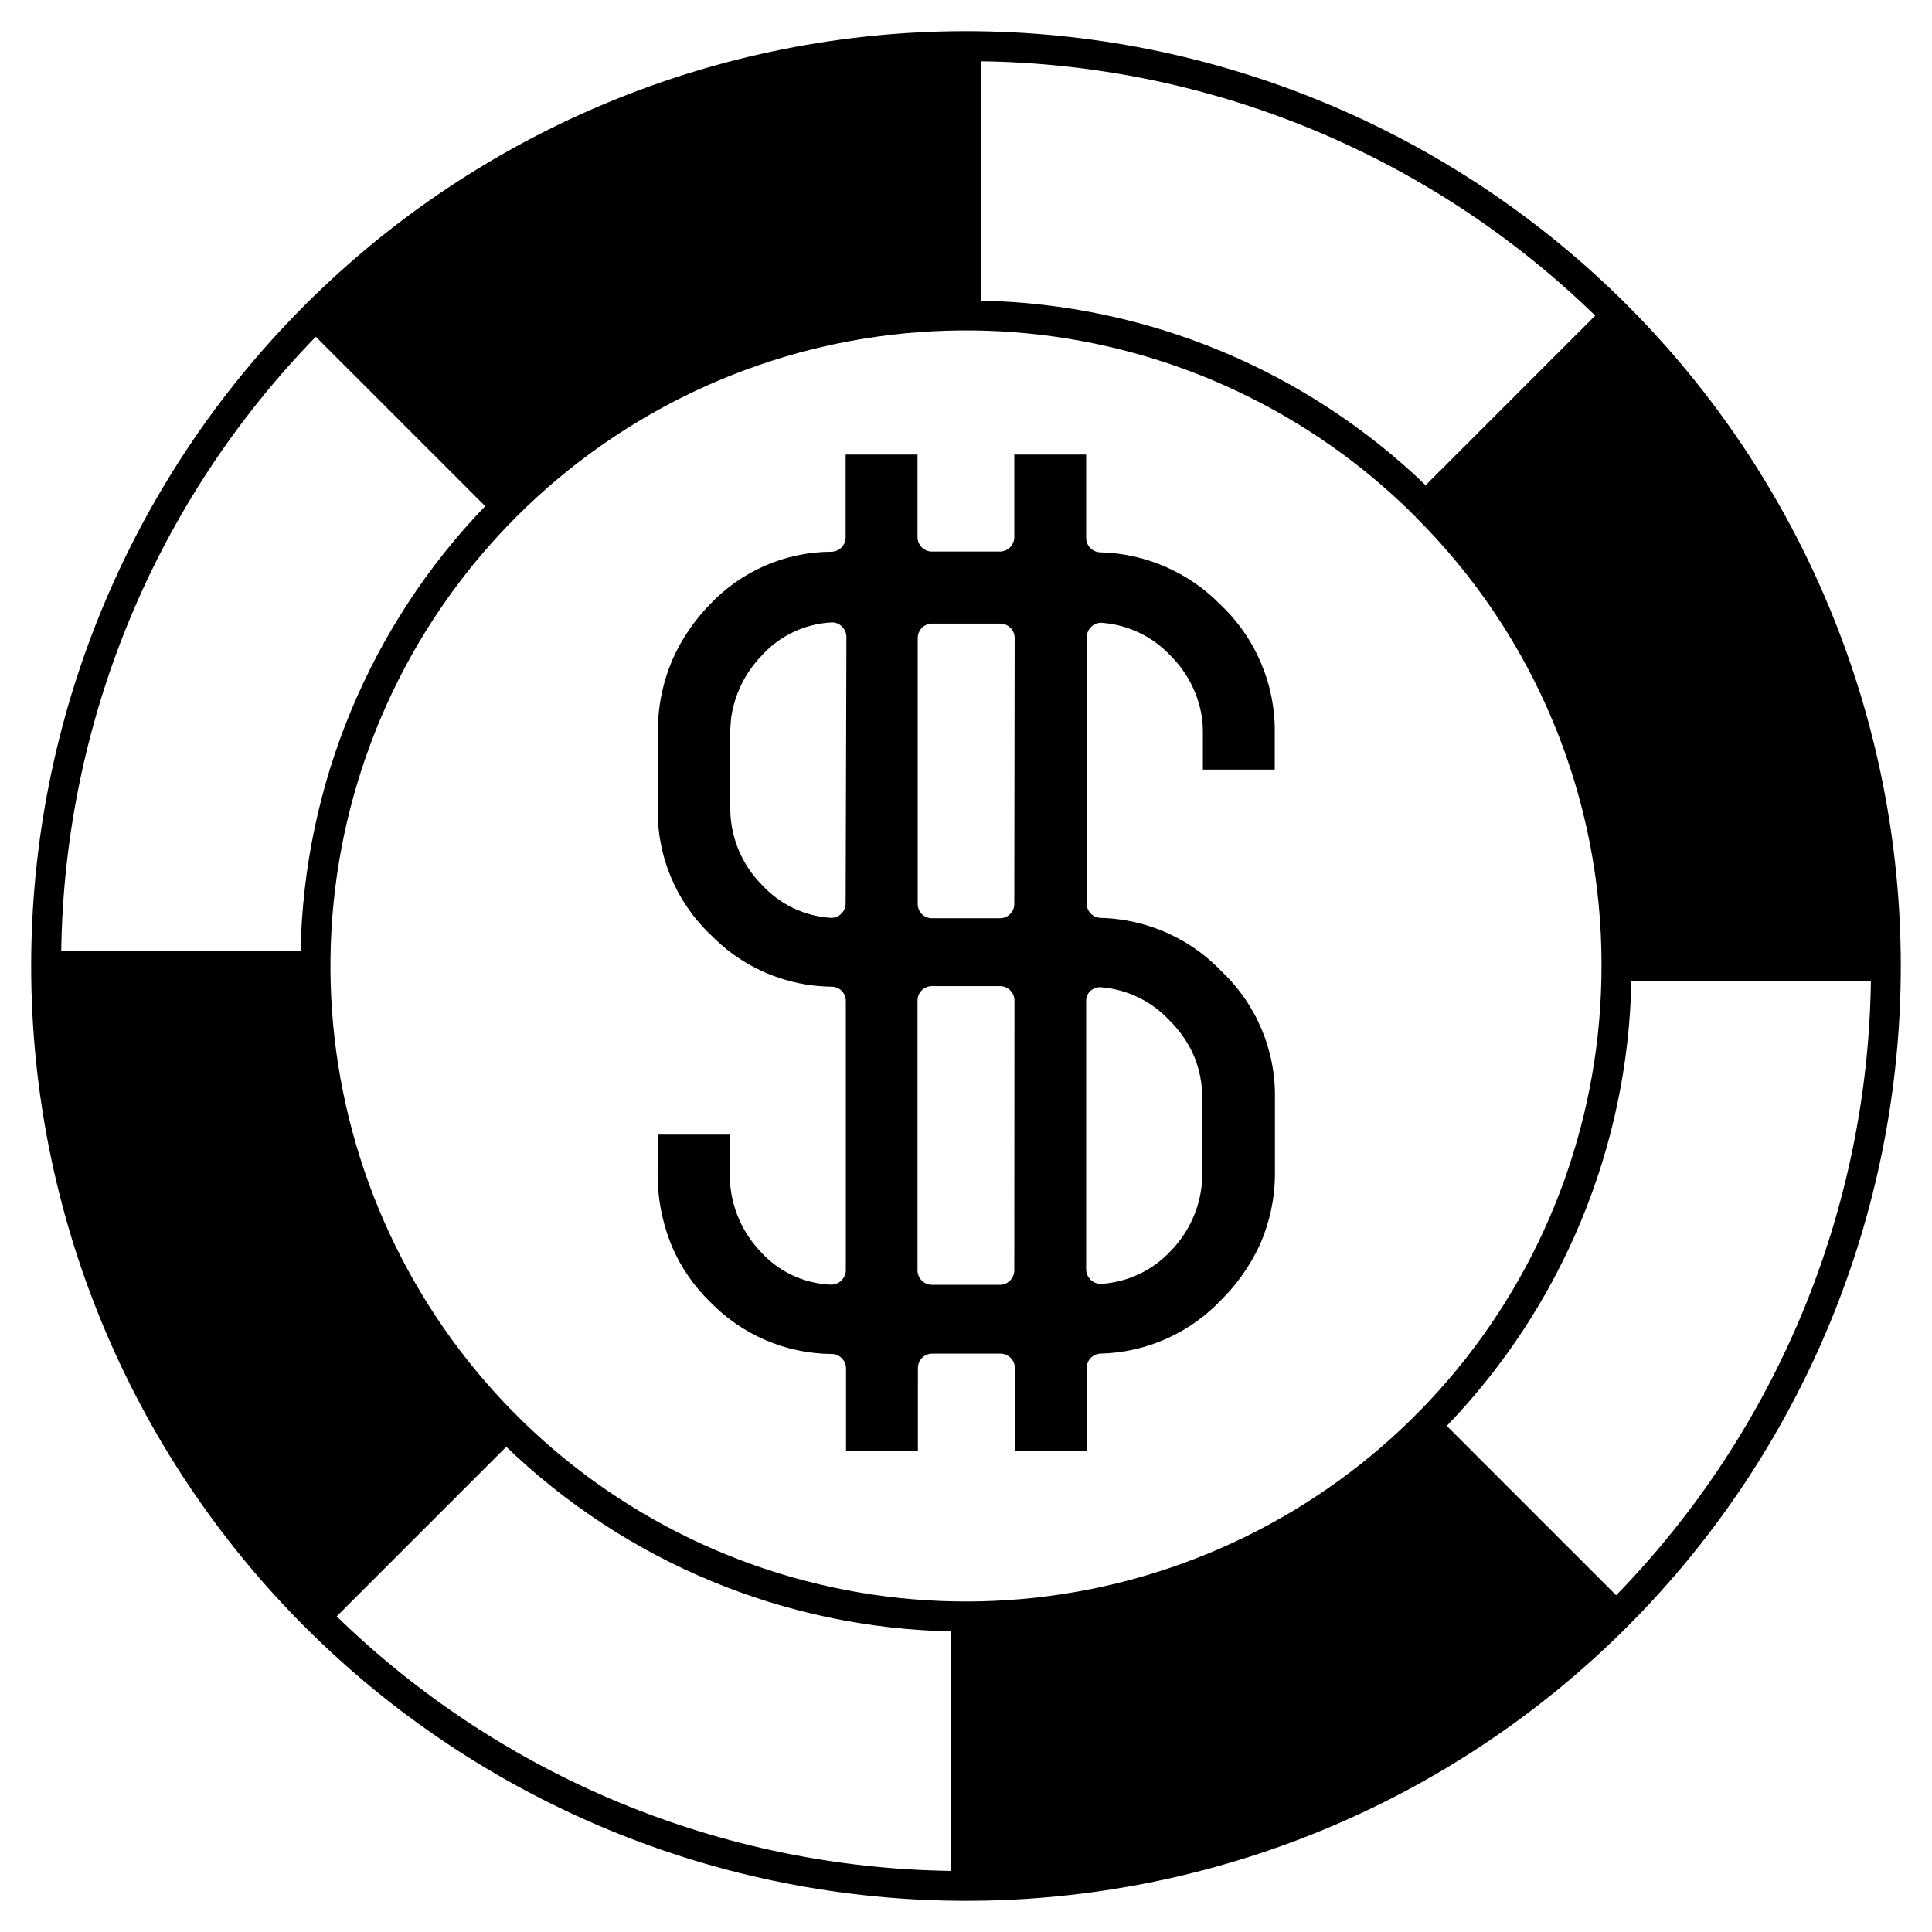
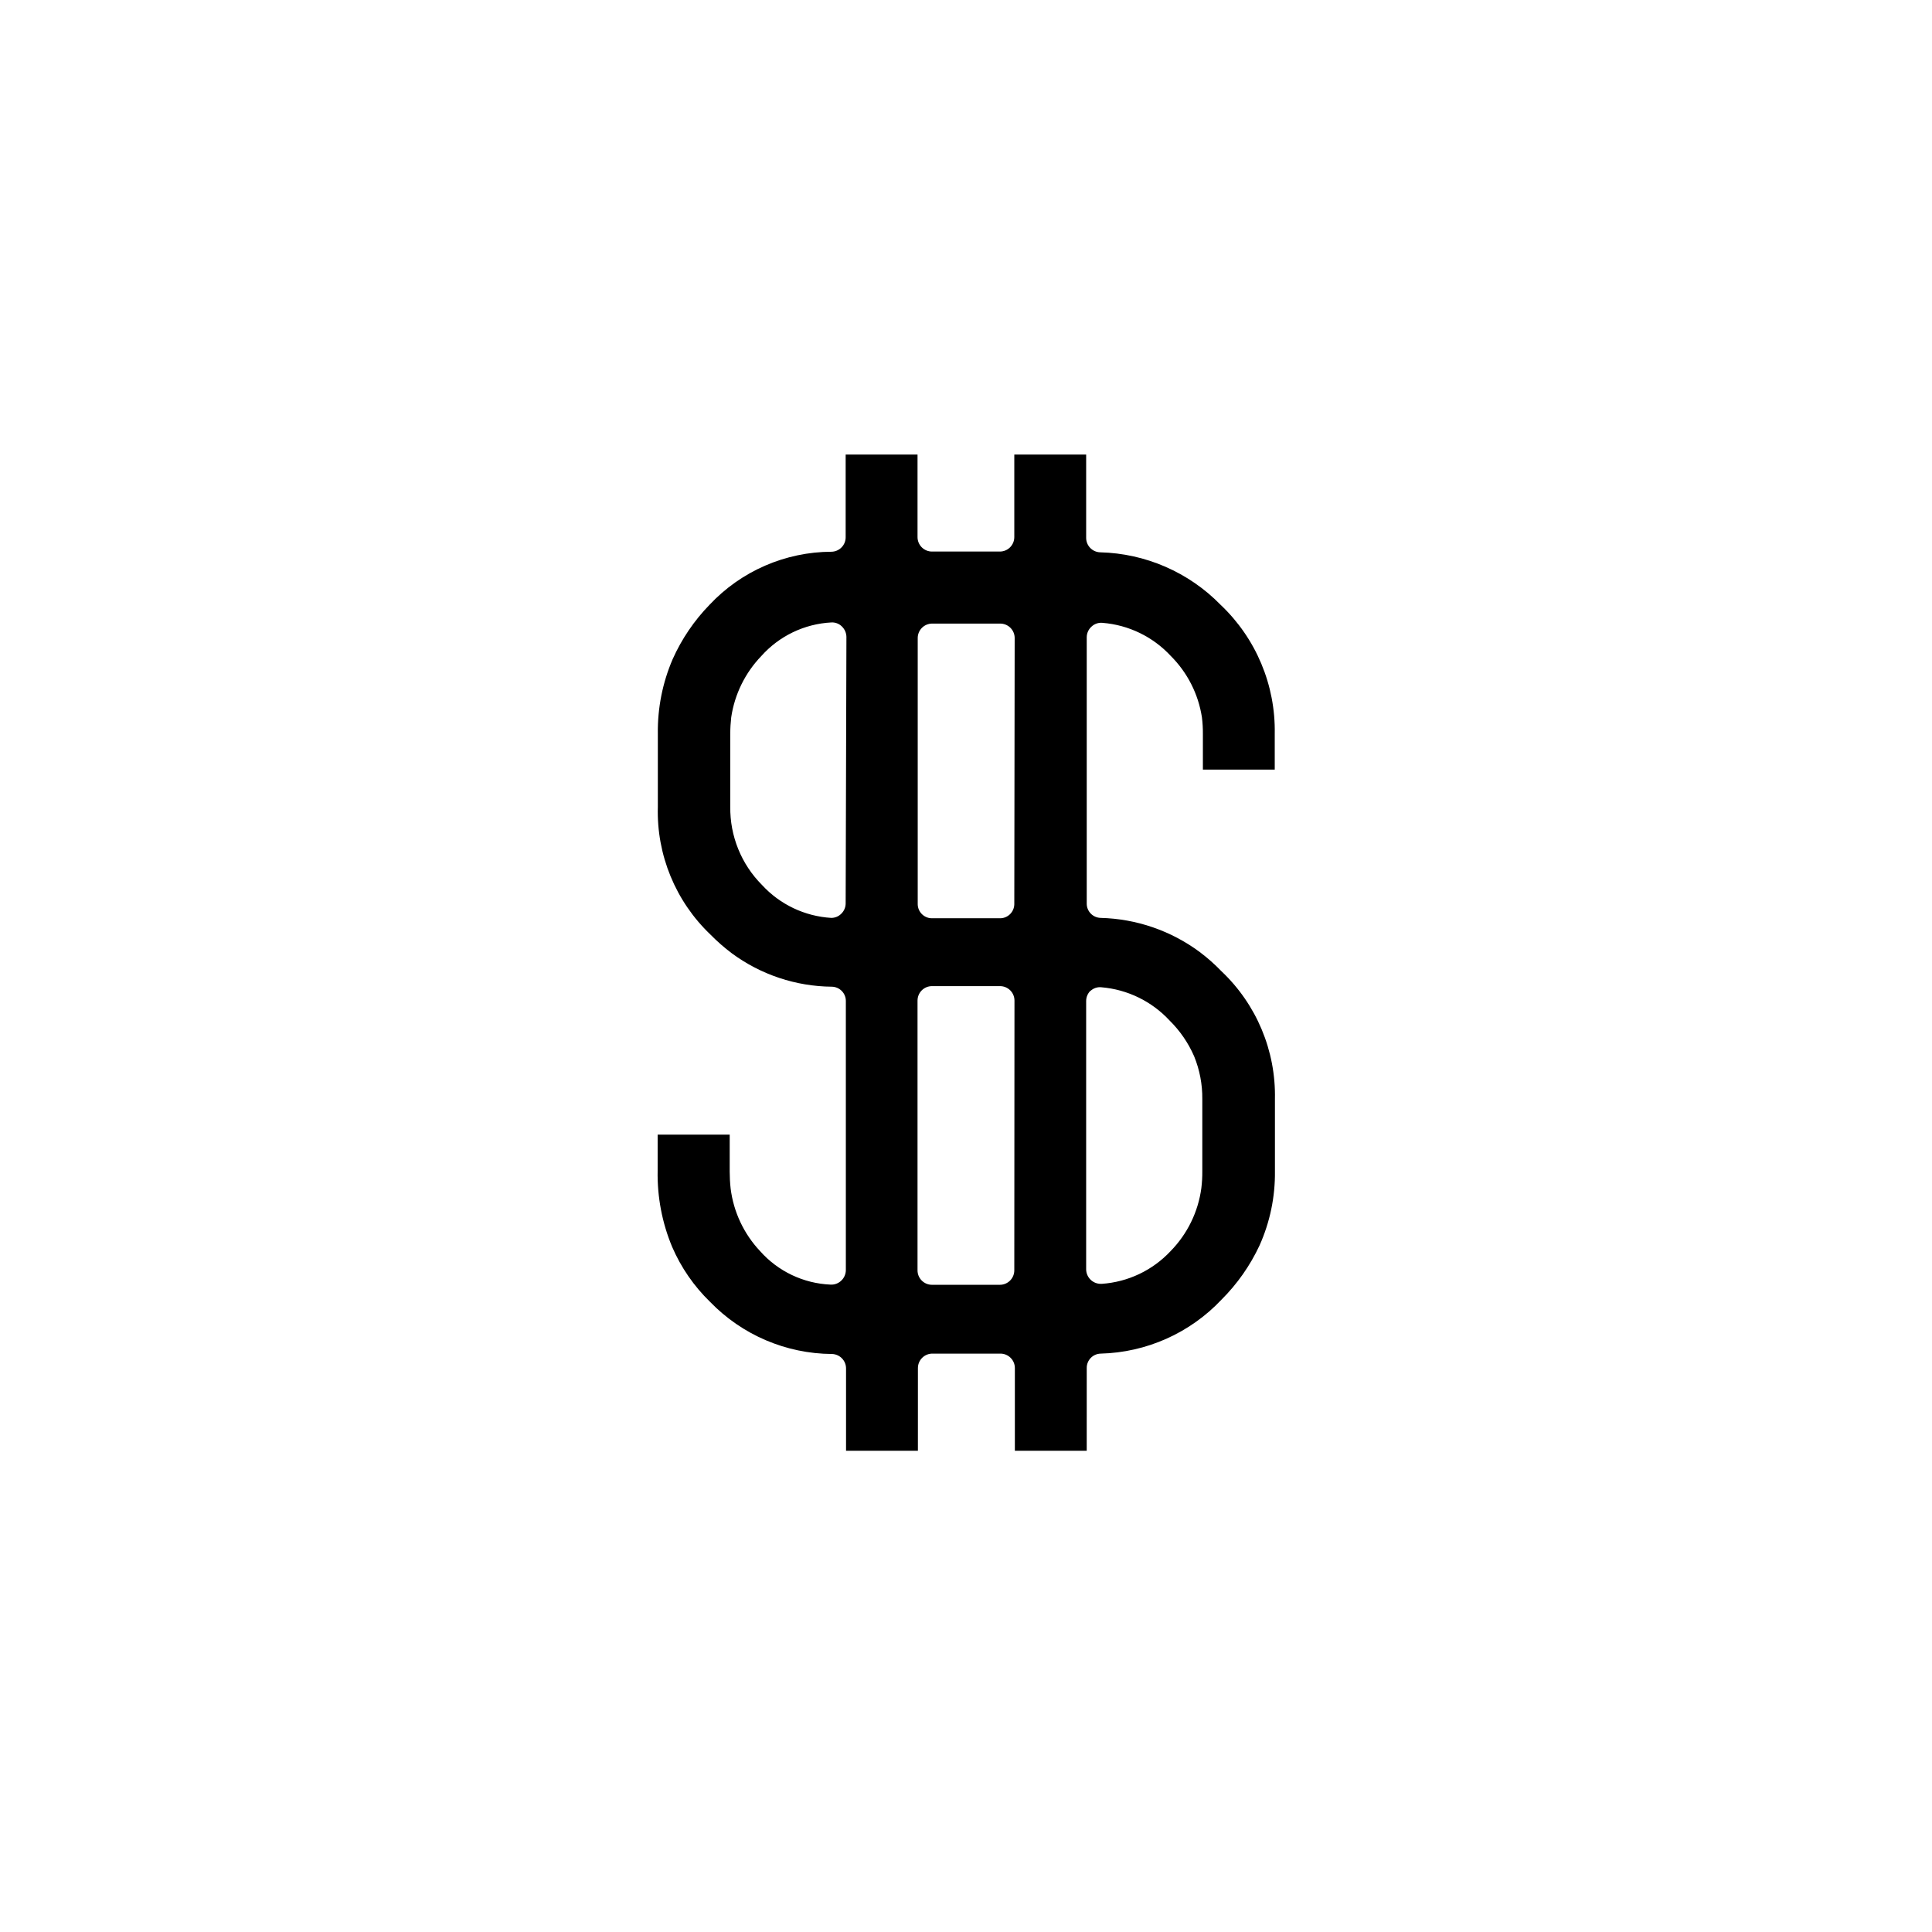
<svg xmlns="http://www.w3.org/2000/svg" fill="#000000" width="800px" height="800px" version="1.1" viewBox="144 144 512 512">
  <g>
    <path d="m467.46 304.27c-8.426-8.621-19.887-13.609-31.941-13.902-2.074-0.082-3.707-1.805-3.676-3.883v-22.016h-19.043v21.816c0.012 1.031-0.391 2.027-1.121 2.758s-1.727 1.137-2.762 1.121h-17.883c-1.035 0.016-2.027-0.391-2.758-1.121-0.73-0.73-1.137-1.727-1.121-2.758v-21.816h-19.047v21.867c0.031 2.094-1.633 3.824-3.727 3.879-12.258 0.035-23.957 5.121-32.344 14.055-4.078 4.195-7.387 9.07-9.773 14.41-2.684 6.234-4.019 12.965-3.93 19.75v19.398-0.004c-0.359 12.73 4.695 25.016 13.902 33.809 1.785 1.82 3.707 3.504 5.746 5.035 7.672 5.644 16.926 8.73 26.449 8.816 1.004 0.016 1.957 0.426 2.656 1.145 0.699 0.719 1.086 1.684 1.07 2.688v71.289c-0.012 1.047-0.445 2.047-1.207 2.769-0.766 0.742-1.809 1.125-2.871 1.059-7.16-0.309-13.887-3.508-18.641-8.867-4.297-4.559-7.031-10.363-7.812-16.574-0.164-1.492-0.246-2.988-0.25-4.484v-9.824h-19.094v9.574-0.004c-0.129 6.91 1.172 13.773 3.828 20.152 2.363 5.488 5.789 10.453 10.078 14.613 8.473 8.75 20.109 13.727 32.293 13.801 2.094 0.059 3.758 1.785 3.727 3.883v21.762h19.043l0.004-21.863c-0.016-1.035 0.391-2.027 1.121-2.758 0.73-0.73 1.723-1.137 2.758-1.121h17.938-0.004c1.035-0.016 2.027 0.391 2.758 1.121 0.73 0.73 1.137 1.723 1.121 2.758v21.863h19.043l0.004-21.914c-0.031-2.066 1.609-3.773 3.676-3.828 12.164-0.305 23.699-5.457 32.043-14.309 4.172-4.16 7.582-9.02 10.074-14.359 2.773-6.191 4.168-12.914 4.082-19.699v-19.094c0.266-12.801-4.894-25.117-14.207-33.906-1.762-1.828-3.664-3.512-5.691-5.039-7.621-5.664-16.809-8.832-26.301-9.066-2.066-0.059-3.707-1.762-3.676-3.832v-70.535 0.004c0.004-1.078 0.461-2.102 1.258-2.82 0.781-0.746 1.848-1.113 2.922-1.008 6.914 0.551 13.371 3.68 18.086 8.766 4.418 4.402 7.312 10.105 8.262 16.273 0.18 1.438 0.266 2.883 0.254 4.332v9.523h19.043v-9.523c0.227-12.898-4.984-25.297-14.359-34.16zm-99.352 79.148c-0.004 1.051-0.441 2.055-1.207 2.773-0.699 0.688-1.641 1.066-2.621 1.059-7.012-0.422-13.586-3.547-18.336-8.719-5.488-5.5-8.523-12.984-8.414-20.758v-19.344c0-1.449 0.086-2.894 0.25-4.332 0.906-6.106 3.688-11.773 7.961-16.223 4.746-5.328 11.418-8.535 18.539-8.918 1.051-0.066 2.078 0.316 2.824 1.059 0.754 0.723 1.191 1.723 1.207 2.769zm44.691 97.188c0.012 1.031-0.391 2.027-1.121 2.758-0.73 0.73-1.727 1.133-2.762 1.121h-17.883c-1.035 0.012-2.027-0.391-2.758-1.121-0.73-0.73-1.137-1.727-1.121-2.758v-71.441c0-1.023 0.41-2.008 1.137-2.727 0.73-0.719 1.719-1.117 2.742-1.102h17.938-0.004c1.027-0.016 2.012 0.383 2.742 1.102 0.727 0.719 1.141 1.703 1.137 2.727zm0-96.934c-0.055 1.988-1.641 3.598-3.629 3.676h-18.34c-1.988-0.078-3.574-1.688-3.625-3.676v-70.535c-0.016-1.031 0.391-2.027 1.121-2.758 0.73-0.73 1.723-1.133 2.758-1.121h17.938-0.004c1.035-0.012 2.027 0.391 2.758 1.121 0.73 0.73 1.137 1.727 1.121 2.758zm20.152 22.973c0.773-0.754 1.844-1.125 2.922-1.008 6.918 0.578 13.367 3.723 18.086 8.816 2.75 2.715 4.957 5.93 6.5 9.473 1.469 3.598 2.203 7.449 2.164 11.336v19.145c0.012 1.48-0.07 2.961-0.25 4.434-0.84 6.312-3.703 12.18-8.164 16.727-4.762 5.09-11.281 8.188-18.238 8.664h-0.25c-2.144 0-3.879-1.734-3.879-3.879v-71.086c0.004-1.078 0.461-2.102 1.258-2.82z" />
-     <path d="m575.17 224.82c-46.457-46.461-109.47-72.559-175.17-72.559s-128.72 26.098-175.18 72.559c-46.461 46.457-72.559 109.47-72.559 175.18s26.098 128.71 72.559 175.17c46.457 46.461 109.47 72.562 175.18 72.562s128.71-26.102 175.17-72.562c46.461-46.457 72.562-109.47 72.562-175.17s-26.102-128.72-72.562-175.18zm-6.75 175.18c-0.004 38.965-13.516 76.723-38.238 106.84-24.723 30.121-59.121 50.734-97.34 58.336-38.219 7.598-77.887 1.711-112.25-16.66s-61.293-48.09-76.203-84.09-16.875-76.059-5.559-113.34c11.312-37.285 35.203-69.496 67.605-91.145 32.398-21.645 71.301-31.387 110.08-27.566 38.781 3.824 75.031 20.973 102.58 48.527l2.769-2.769-2.769 2.82c15.688 15.594 28.125 34.148 36.59 54.582 8.469 20.434 12.797 42.348 12.734 64.469zm-290.25 127.41c31.738 30.566 73.84 48.035 117.89 48.922v63.48c-60.91-0.82-119.19-24.965-162.83-67.461zm243.64-254.82c-31.738-30.566-73.84-48.035-117.89-48.922v-63.43c60.902 0.809 119.18 24.934 162.83 67.41zm-294.12-39.348 44.891 44.891c-30.586 31.742-48.059 73.867-48.922 117.94h-63.43c0.836-60.91 24.977-119.18 67.461-162.83zm344.61 333.52-44.891-44.891v0.004c30.586-31.746 48.059-73.871 48.922-117.94h63.48c-0.848 60.914-25.008 119.18-67.512 162.83z" />
  </g>
</svg>